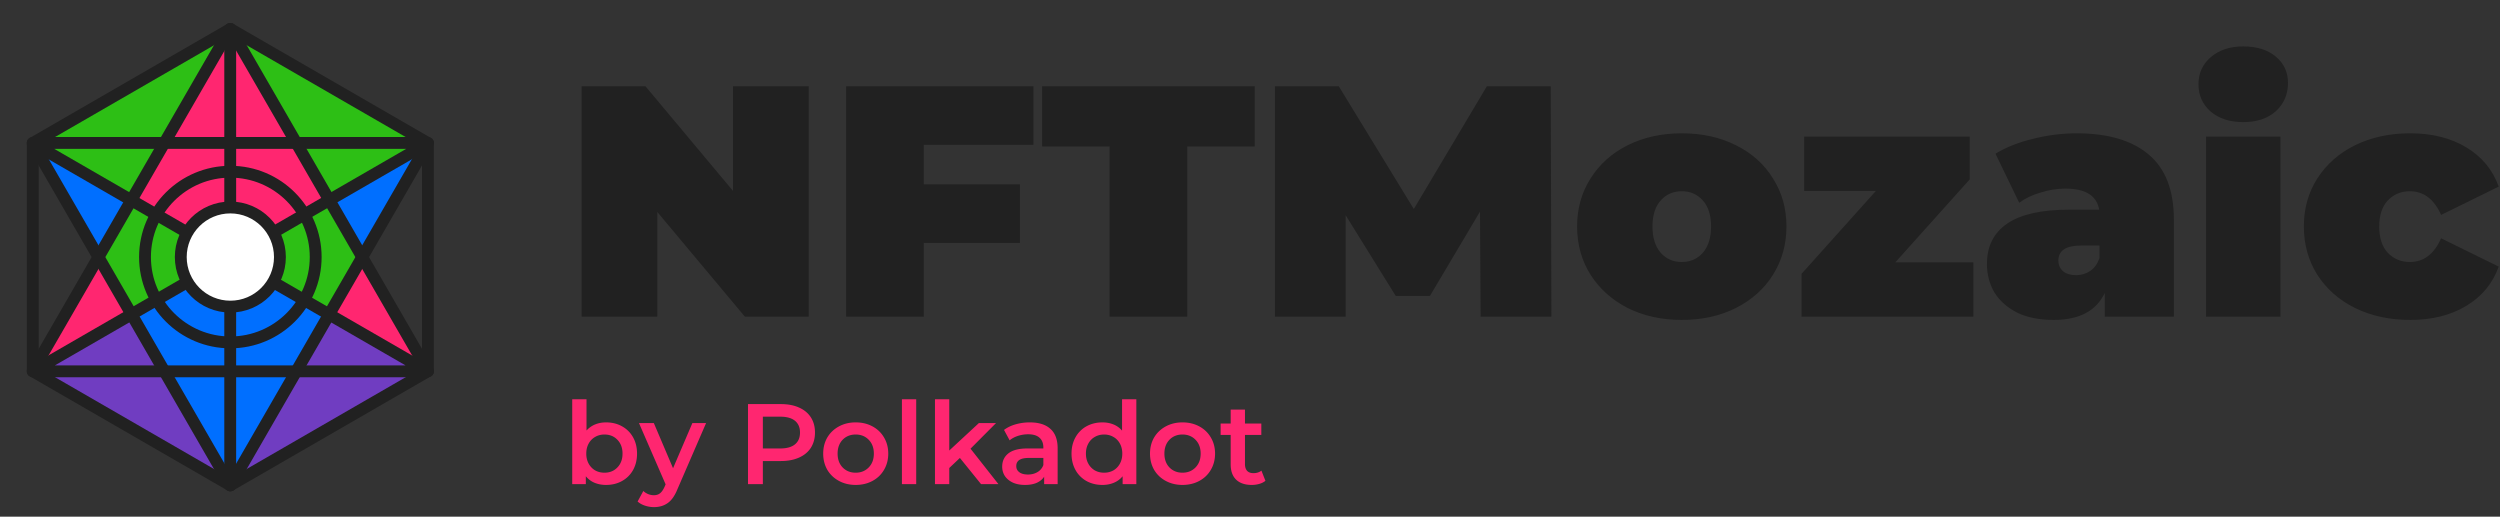
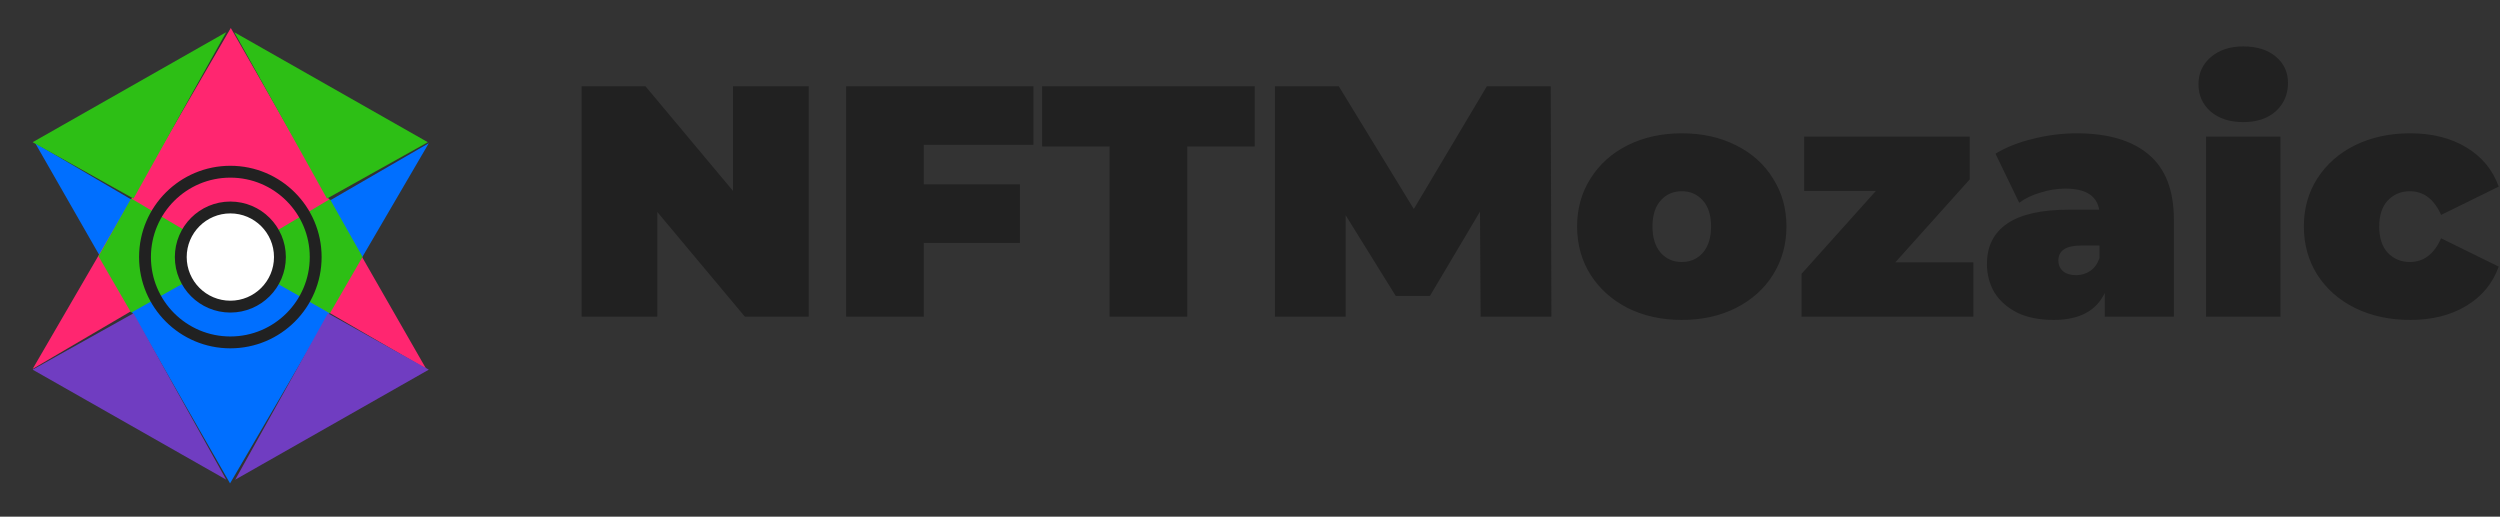
<svg xmlns="http://www.w3.org/2000/svg" width="750" height="155" viewBox="0 0 750 155" fill="none">
  <rect x="0" y="0" width="750" height="155" fill="#333333" stroke="none" />
  <path d="M128.645 42.96 69.238 77.373 10.572 42.959l58.443 102.054 59.63-102.054Z" fill="#006FFF" />
  <path d="M127.866 110.676 68.459 76.263 9.793 110.675 69.237 8.398l58.629 102.278Z" fill="#FF2670" />
  <path d="M98.088 59.573 70.275 9.66l58.073 33.004-30.26 16.91Zm-58.035 0L67.865 9.66 9.793 42.663l30.26 16.91Z" fill="#2DBF15" />
-   <path d="M40.053 93.985 67.865 143.9 9.793 110.895l30.26-16.91Zm58.33 0L70.57 143.9l58.073-33.004-30.26-16.91Z" fill="#703DC1" />
+   <path d="M40.053 93.985 67.865 143.9 9.793 110.895l30.26-16.91Zm58.33 0L70.57 143.9l58.073-33.004-30.26-16.91" fill="#703DC1" />
  <path d="m98.977 59.721-13.943 8.307-15.594 9.156 15.594 8.94 13.943 7.862 9.79-16.91-9.79-17.355Z" fill="#2DBF15" />
  <path d="m39.346 59.537 13.944 8.307 16.727 9.366-16.727 8.73-13.944 7.862-9.79-16.91 9.79-17.355Z" fill="#2DBF15" />
-   <path d="M69.065 8.792V145.6m59.239-102.607L9.824 111.397m118.48.001L9.824 42.994m.001-.121h118.556v68.525H9.825V42.874Z" stroke="#212121" stroke-width="3.558" stroke-linecap="round" stroke-linejoin="round" />
-   <path d="m69.135 8.668 59.278 102.673-59.344 34.262L9.791 42.931 69.135 8.668Z" stroke="#212121" stroke-width="3.558" stroke-linecap="round" stroke-linejoin="round" />
-   <path d="M128.413 42.93 69.135 145.604 9.791 111.341 69.07 8.669l59.344 34.262Z" stroke="#212121" stroke-width="3.558" stroke-linecap="round" stroke-linejoin="round" />
  <circle cx="69.103" cy="77.116" r="25.603" stroke="#212121" stroke-width="3.558" stroke-linejoin="round" />
  <circle cx="69.105" cy="77.116" r="14.873" fill="#fff" stroke="#212121" stroke-width="3.558" stroke-linejoin="round" />
  <path d="M242.613 25.872v69.12h-19.156l-26.265-31.4v31.4h-22.711v-69.12h19.156l26.265 31.4v-31.4h22.711Zm34.531 17.576v11.85h28.833v17.575h-28.833v22.119h-23.303v-69.12h56.185v17.576h-32.882Zm55.734.494h-20.242v-18.07h63.788v18.07h-20.243v51.05h-23.303v-51.05Zm111.312 51.05-.197-31.5-15.009 25.279h-10.269l-15.009-24.192v30.413h-21.23v-69.12h19.156l22.513 36.831 21.921-36.83h19.156l.198 69.119h-21.23Zm60.342.987c-5.991 0-11.389-1.185-16.194-3.555-4.74-2.435-8.459-5.76-11.158-9.973-2.699-4.278-4.048-9.117-4.048-14.515s1.349-10.203 4.048-14.416c2.699-4.279 6.418-7.603 11.158-9.973 4.805-2.37 10.203-3.555 16.194-3.555 6.056 0 11.454 1.185 16.193 3.555 4.806 2.37 8.525 5.694 11.158 9.973 2.699 4.213 4.049 9.018 4.049 14.416s-1.35 10.237-4.049 14.515c-2.633 4.213-6.352 7.538-11.158 9.973-4.739 2.37-10.137 3.555-16.193 3.555Zm0-17.379c2.567 0 4.673-.921 6.319-2.764 1.646-1.91 2.469-4.543 2.469-7.9s-.823-5.957-2.469-7.8c-1.646-1.844-3.752-2.765-6.319-2.765-2.568 0-4.674.921-6.32 2.765-1.646 1.843-2.468 4.443-2.468 7.8s.822 5.99 2.468 7.9c1.646 1.843 3.752 2.764 6.32 2.764Zm87.471.1v16.292h-51.544V82.155l22.316-24.883h-21.526V40.98h49.668v12.836L568.601 78.7h23.402Zm30.937-38.708c9.479 0 16.72 2.14 21.723 6.419 5.003 4.212 7.505 10.73 7.505 19.55v29.03h-20.736v-7.109c-2.567 5.398-7.669 8.097-15.305 8.097-4.279 0-7.933-.724-10.961-2.172-2.962-1.514-5.233-3.522-6.813-6.023-1.514-2.568-2.271-5.431-2.271-8.591 0-5.332 2.041-9.38 6.122-12.145 4.081-2.765 10.269-4.148 18.564-4.148h8.985c-.724-4.213-4.114-6.32-10.17-6.32-2.436 0-4.904.396-7.406 1.186-2.501.724-4.641 1.744-6.418 3.06l-7.11-14.712c3.094-1.909 6.814-3.39 11.158-4.443 4.411-1.12 8.788-1.679 13.133-1.679Zm-.099 42.558c1.58 0 2.995-.428 4.246-1.284 1.251-.855 2.172-2.139 2.765-3.85v-3.753h-5.53c-4.542 0-6.813 1.514-6.813 4.543 0 1.25.461 2.303 1.383 3.16.987.79 2.304 1.184 3.949 1.184Zm38.971-41.57h22.316v54.012h-22.316V40.98Zm11.158-4.345c-4.016 0-7.274-1.053-9.776-3.16-2.435-2.172-3.653-4.904-3.653-8.195 0-3.292 1.218-5.99 3.653-8.097 2.502-2.173 5.76-3.259 9.776-3.259 4.081 0 7.34 1.02 9.775 3.061 2.436 2.04 3.654 4.674 3.654 7.9 0 3.423-1.218 6.253-3.654 8.491-2.435 2.173-5.694 3.259-9.775 3.259Zm50.079 59.344c-6.122 0-11.618-1.185-16.49-3.555-4.805-2.37-8.59-5.694-11.355-9.973-2.699-4.278-4.049-9.117-4.049-14.515s1.35-10.203 4.049-14.416c2.765-4.279 6.55-7.603 11.355-9.973 4.872-2.37 10.368-3.555 16.49-3.555 6.583 0 12.211 1.416 16.885 4.246 4.674 2.83 7.9 6.748 9.677 11.75l-17.28 8.492c-2.106-4.74-5.233-7.11-9.38-7.11-2.634 0-4.839.922-6.616 2.766-1.712 1.843-2.568 4.443-2.568 7.8 0 3.423.856 6.056 2.568 7.9 1.777 1.843 3.982 2.764 6.616 2.764 4.147 0 7.274-2.37 9.38-7.109l17.28 8.492c-1.777 5.003-5.003 8.92-9.677 11.75-4.674 2.83-10.302 4.246-16.885 4.246Z" fill="#212121" />
-   <path d="M181.818 126.717c1.784 0 3.373.389 4.768 1.166a8.397 8.397 0 0 1 3.327 3.293c.8 1.418 1.2 3.053 1.2 4.905 0 1.852-.4 3.499-1.2 4.939a8.384 8.384 0 0 1-3.327 3.293c-1.395.778-2.984 1.166-4.768 1.166-1.258 0-2.413-.217-3.464-.651a6.675 6.675 0 0 1-2.607-1.955v2.366h-4.082v-25.45h4.288v9.364a7.215 7.215 0 0 1 2.572-1.818c1.006-.412 2.104-.618 3.293-.618Zm-.48 15.092c1.578 0 2.869-.526 3.876-1.578 1.029-1.051 1.543-2.435 1.543-4.15 0-1.715-.514-3.098-1.543-4.15-1.007-1.052-2.298-1.578-3.876-1.578-1.029 0-1.955.24-2.779.72-.823.458-1.474 1.121-1.955 1.99-.48.869-.72 1.875-.72 3.018 0 1.144.24 2.15.72 3.019a5.213 5.213 0 0 0 1.955 2.023c.824.458 1.75.686 2.779.686Zm30.489-14.886-8.575 19.791c-.8 1.99-1.772 3.384-2.916 4.185-1.143.823-2.526 1.235-4.15 1.235a8.527 8.527 0 0 1-2.71-.446c-.891-.298-1.623-.709-2.195-1.235l1.715-3.156c.412.389.892.698 1.441.926a4.577 4.577 0 0 0 1.715.343c.754 0 1.372-.194 1.852-.583.503-.388.96-1.04 1.372-1.955l.309-.72-7.992-18.385h4.459l5.762 13.549 5.797-13.549h4.116Zm22.449-5.694c2.081 0 3.887.343 5.419 1.029 1.555.686 2.744 1.67 3.568 2.95.823 1.281 1.234 2.801 1.234 4.562 0 1.738-.411 3.258-1.234 4.562-.824 1.28-2.013 2.264-3.568 2.95-1.532.686-3.338 1.029-5.419 1.029h-5.419v6.928h-4.459v-24.01h9.878Zm-.206 13.309c1.944 0 3.419-.412 4.425-1.235 1.006-.823 1.509-2.001 1.509-3.533s-.503-2.71-1.509-3.533c-1.006-.823-2.481-1.235-4.425-1.235h-5.213v9.536h5.213Zm22.634 10.941c-1.853 0-3.522-.4-5.008-1.2-1.487-.8-2.653-1.91-3.499-3.327-.823-1.441-1.235-3.064-1.235-4.871 0-1.806.412-3.418 1.235-4.836.846-1.418 2.012-2.527 3.499-3.327 1.486-.801 3.155-1.201 5.008-1.201 1.875 0 3.555.4 5.042 1.201 1.486.8 2.641 1.909 3.464 3.327.846 1.418 1.269 3.03 1.269 4.836 0 1.807-.423 3.43-1.269 4.871-.823 1.417-1.978 2.527-3.464 3.327-1.487.8-3.167 1.2-5.042 1.2Zm0-3.67c1.577 0 2.881-.526 3.91-1.578 1.029-1.051 1.543-2.435 1.543-4.15 0-1.715-.514-3.098-1.543-4.15-1.029-1.052-2.333-1.578-3.91-1.578-1.578 0-2.882.526-3.911 1.578-1.006 1.052-1.509 2.435-1.509 4.15 0 1.715.503 3.099 1.509 4.15 1.029 1.052 2.333 1.578 3.911 1.578Zm13.875-22.02h4.287v25.45h-4.287v-25.45Zm17.392 17.596-3.19 3.018v4.836h-4.287v-25.45h4.287v15.366l8.884-8.232h5.145l-7.649 7.683 8.369 10.633h-5.213l-6.346-7.854Zm20.991-10.668c2.698 0 4.756.652 6.174 1.955 1.441 1.281 2.161 3.225 2.161 5.831v10.736h-4.048v-2.229c-.525.8-1.28 1.417-2.263 1.852-.961.412-2.127.617-3.499.617-1.372 0-2.572-.228-3.601-.686-1.029-.48-1.83-1.132-2.401-1.955-.549-.846-.824-1.795-.824-2.847 0-1.646.606-2.961 1.818-3.944 1.235-1.006 3.167-1.509 5.797-1.509h4.733v-.275c0-1.28-.388-2.264-1.166-2.95-.754-.686-1.886-1.029-3.396-1.029-1.029 0-2.046.161-3.052.481-.984.32-1.818.766-2.504 1.337l-1.681-3.121c.961-.732 2.115-1.292 3.464-1.681a15.45 15.45 0 0 1 4.288-.583Zm-.583 15.641c1.075 0 2.024-.24 2.847-.72a4.071 4.071 0 0 0 1.783-2.127v-2.126h-4.424c-2.47 0-3.705.811-3.705 2.435 0 .777.309 1.395.926 1.852.618.457 1.475.686 2.573.686Zm32.527-22.569v25.45h-4.116v-2.366a6.63 6.63 0 0 1-2.641 1.955c-1.029.434-2.173.651-3.43.651-1.761 0-3.35-.388-4.768-1.166a8.435 8.435 0 0 1-3.293-3.293c-.8-1.44-1.2-3.087-1.2-4.939 0-1.852.4-3.487 1.2-4.905a8.448 8.448 0 0 1 3.293-3.293c1.418-.777 3.007-1.166 4.768-1.166 1.212 0 2.321.206 3.327.618a6.688 6.688 0 0 1 2.572 1.852v-9.398h4.288Zm-9.673 22.02c1.029 0 1.955-.228 2.778-.686a5.2 5.2 0 0 0 1.955-2.023c.481-.869.721-1.875.721-3.019 0-1.143-.24-2.149-.721-3.018-.48-.869-1.131-1.532-1.955-1.99-.823-.48-1.749-.72-2.778-.72s-1.955.24-2.778.72c-.823.458-1.475 1.121-1.955 1.99-.481.869-.721 1.875-.721 3.018 0 1.144.24 2.15.721 3.019a5.206 5.206 0 0 0 1.955 2.023c.823.458 1.749.686 2.778.686Zm23.513 3.67c-1.852 0-3.521-.4-5.007-1.2-1.487-.8-2.653-1.91-3.499-3.327-.823-1.441-1.235-3.064-1.235-4.871 0-1.806.412-3.418 1.235-4.836.846-1.418 2.012-2.527 3.499-3.327 1.486-.801 3.155-1.201 5.007-1.201 1.876 0 3.556.4 5.043 1.201 1.486.8 2.641 1.909 3.464 3.327.846 1.418 1.269 3.03 1.269 4.836 0 1.807-.423 3.43-1.269 4.871-.823 1.417-1.978 2.527-3.464 3.327-1.487.8-3.167 1.2-5.043 1.2Zm0-3.67c1.578 0 2.882-.526 3.911-1.578 1.029-1.051 1.543-2.435 1.543-4.15 0-1.715-.514-3.098-1.543-4.15-1.029-1.052-2.333-1.578-3.911-1.578-1.577 0-2.881.526-3.91 1.578-1.006 1.052-1.509 2.435-1.509 4.15 0 1.715.503 3.099 1.509 4.15 1.029 1.052 2.333 1.578 3.91 1.578Zm24.886 2.436c-.503.411-1.12.72-1.852.926a8.11 8.11 0 0 1-2.264.308c-2.012 0-3.567-.526-4.665-1.577-1.097-1.052-1.646-2.584-1.646-4.597v-8.815h-3.018v-3.43h3.018v-4.184h4.287v4.184h4.905v3.43h-4.905v8.712c0 .892.218 1.578.652 2.058.435.458 1.063.686 1.887.686.96 0 1.76-.251 2.401-.754l1.2 3.053Z" fill="#FF2670" />
</svg>